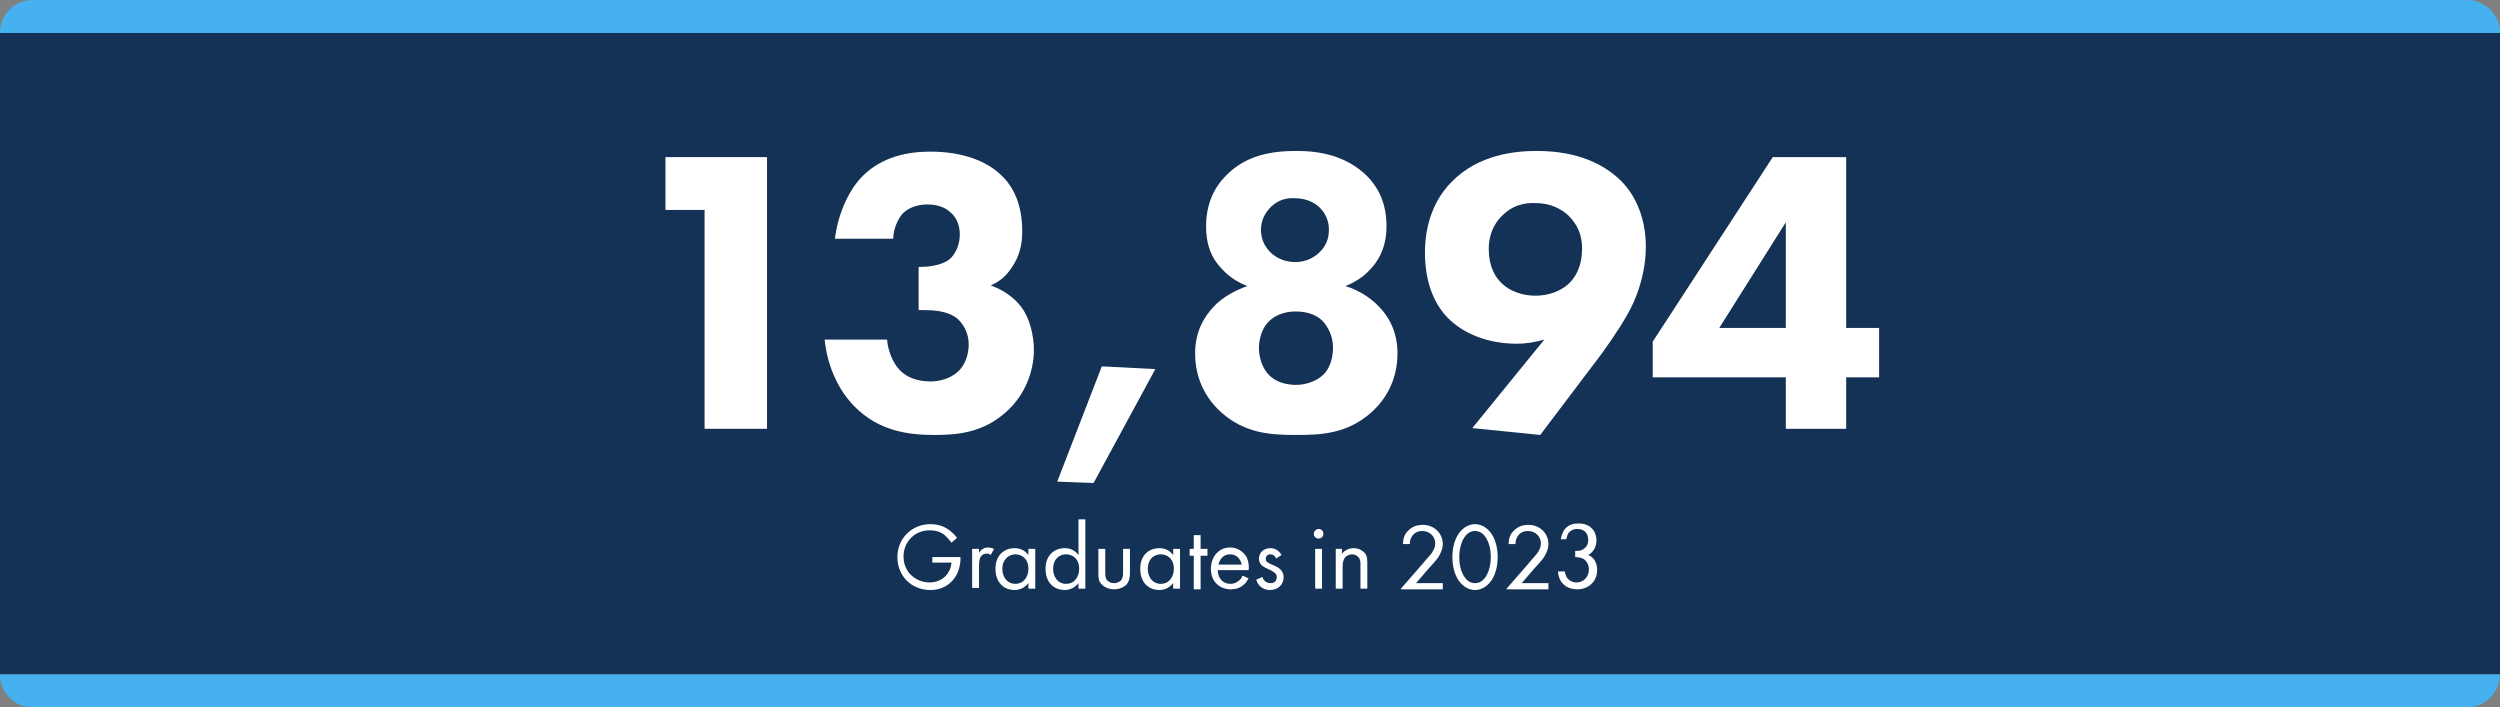
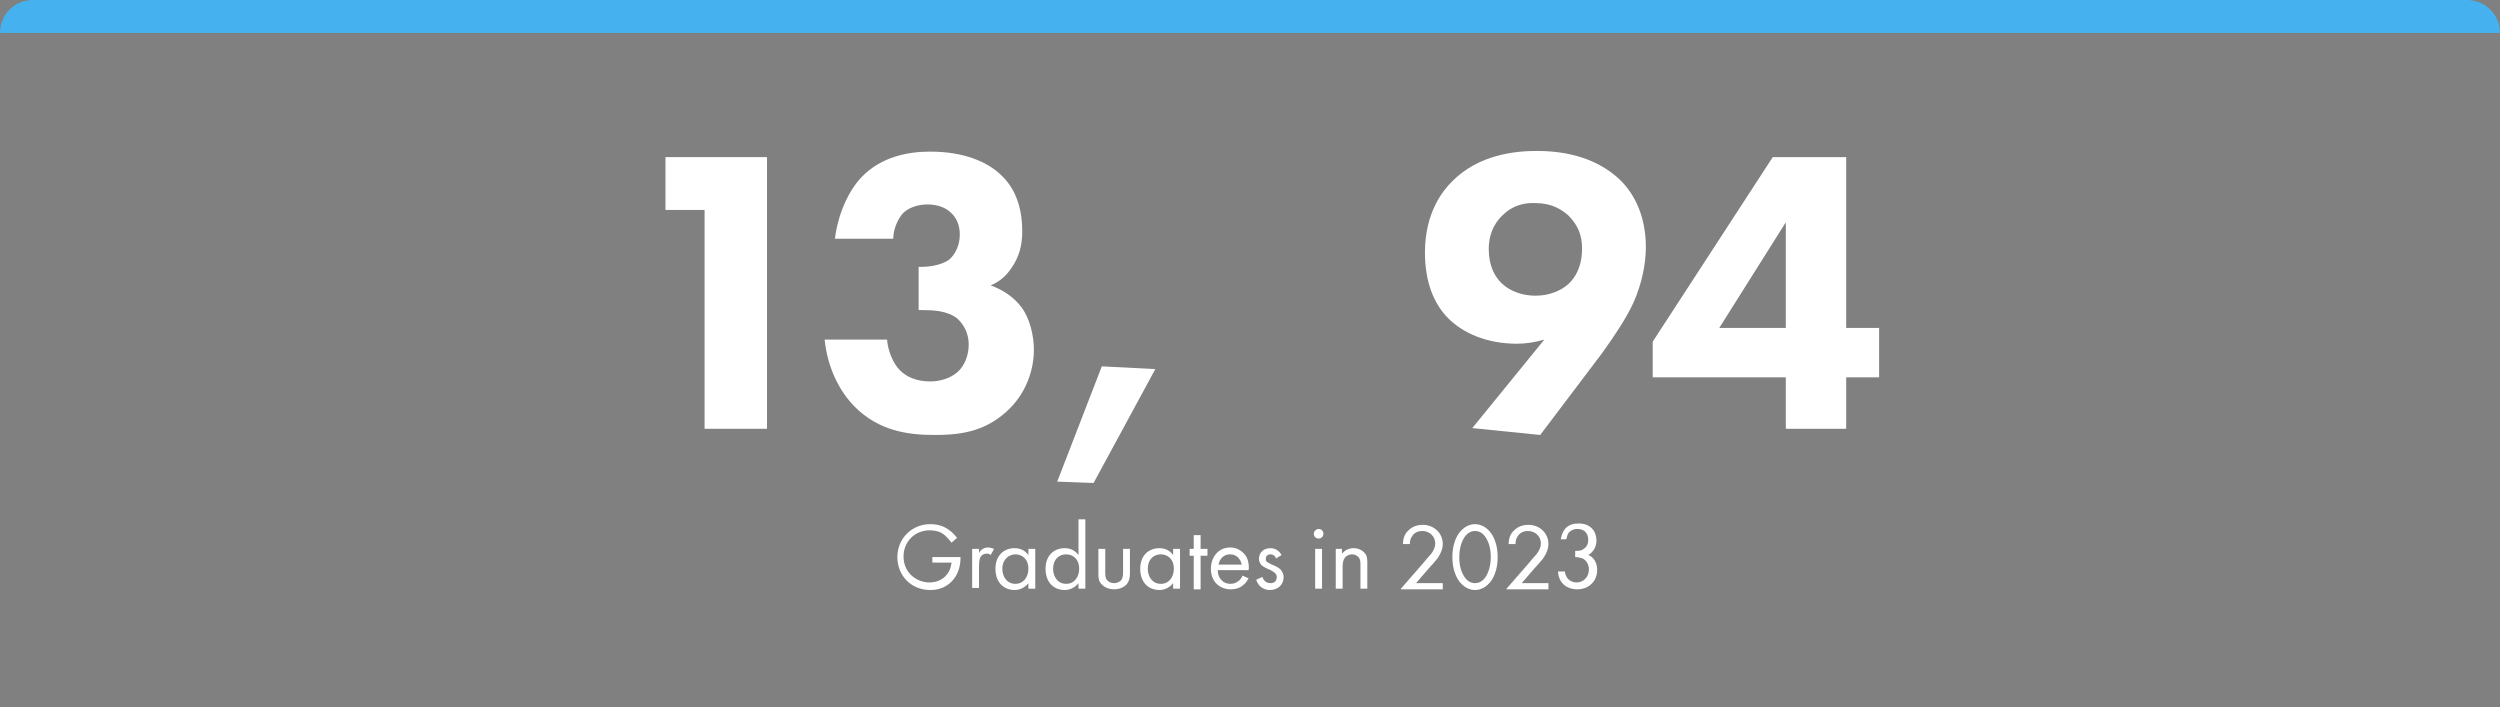
<svg xmlns="http://www.w3.org/2000/svg" version="1.1" x="0px" y="0px" viewBox="0 0 364.4 103.1" style="enable-background:new 0 0 364.4 103.1;" xml:space="preserve">
  <rect x="0" y="0" width="364.4" height="103.1" fill="#808080" stroke="none" />
  <style type="text/css">
	.st0{display:none;}
	.st1{fill:#78BE43;}
	.st2{fill:#143156;}
	.st3{fill:#46B1EF;}
	.st4{fill:#FFFFFF;}
	.st5{fill:#58595B;}
	.st6{fill:#3C3C3D;}
	.st7{fill:none;stroke:#D7D8DA;stroke-width:1.194;}
	.st8{fill:none;stroke:#51AEE1;stroke-width:5;}
	.st9{fill:none;stroke:#78BE43;stroke-width:5;}
	.st10{fill:none;stroke:#002A4E;stroke-width:5;}
</style>
  <g id="Guides" class="st0">
</g>
  <g id="BG_Images">
</g>
  <g id="Layer_1">
    <g>
-       <rect y="4.8" class="st2" width="364.4" height="93.5" />
      <path class="st3" d="M364.4,4.8H0v0C0,2.1,2.1,0,4.8,0h354.8C362.2,0,364.4,2.1,364.4,4.8L364.4,4.8z" />
-       <path class="st3" d="M359.6,103.1H4.8c-2.7,0-4.8-2.1-4.8-4.8l0,0h364.4l0,0C364.4,101,362.2,103.1,359.6,103.1z" />
    </g>
    <g>
      <path class="st4" d="M102.7,30.6H97v-7.7h14.8v39.6h-9.1V30.6z" />
      <path class="st4" d="M121.7,34.8c0.4-3.3,1.8-6.8,3.9-9c2.9-3,6.8-3.7,10-3.7c4.9,0,8.4,1.5,10.4,3.5c1.7,1.6,3,4.2,3,8.1    c0,2-0.4,3.7-1.6,5.4c-0.8,1.2-1.8,2-3,2.5c1.7,0.6,3.4,1.7,4.5,3.2c1.2,1.6,1.8,4.1,1.8,6.2c0,3-1.2,6.5-4,9    c-3.4,3.1-7.2,3.4-10.5,3.4c-3.9,0-8.1-0.6-11.6-4.1c-2.3-2.3-4-5.8-4.4-9.8h9.1c0.1,1.5,0.8,3.4,1.9,4.5c1,1,2.5,1.6,4.4,1.6    c1.5,0,3-0.5,4-1.4s1.6-2.4,1.6-4c0-1.7-0.8-3-1.7-3.8c-1.4-1.1-3.5-1.2-4.9-1.2h-0.7v-6.3h0.5c0.5,0,2.7-0.1,4-1.1    c0.8-0.7,1.5-2,1.5-3.6c0-1.4-0.5-2.5-1.3-3.2c-0.7-0.7-1.9-1.2-3.4-1.2c-1.5,0-2.8,0.5-3.6,1.3c-0.8,0.9-1.4,2.4-1.4,3.7H121.7z" />
      <path class="st4" d="M160.6,53.4l7.8,0.4l-9,16.6l-5.3-0.2L160.6,53.4z" />
-       <path class="st4" d="M178,60.1c-3-2.7-3.8-6-3.8-8.6c0-3.4,1.5-5.5,2.7-6.8c1.3-1.4,3.2-2.4,4.9-3c-1-0.4-2.4-1.1-3.6-2.4    c-1.8-1.8-2.4-3.9-2.4-6.3c0-3.3,1.2-5.7,2.9-7.4c2.9-3,6.7-3.6,10.3-3.6c3.4,0,7.2,0.7,10.2,3.6c1.7,1.7,2.9,4,2.9,7.4    c0,2.4-0.7,4.5-2.4,6.3c-1.2,1.3-2.6,2-3.6,2.4c1.7,0.5,3.6,1.6,4.9,3c1.2,1.2,2.7,3.4,2.7,6.8c0,2.6-0.8,5.9-3.8,8.6    c-3.5,3.1-7.2,3.3-10.9,3.3C185.2,63.4,181.5,63.2,178,60.1z M185,46.8c-1,0.9-1.5,2.6-1.5,3.9c0,1.4,0.5,3,1.5,4    c1,1,2.5,1.4,3.9,1.4c1.4,0,2.9-0.5,3.9-1.4c0.9-0.8,1.5-2.3,1.5-4c0-1.7-0.7-3-1.5-3.9c-1-1-2.4-1.4-4-1.4S185.8,46,185,46.8z     M185.3,30.1c-1,1-1.5,2.1-1.5,3.4c0,1.7,0.8,2.7,1.5,3.4c0.9,0.8,2.1,1.3,3.5,1.3c1.2,0,2.4-0.4,3.4-1.3s1.5-2,1.5-3.4    c0-2-1.1-3-1.5-3.4c-0.8-0.7-2-1.2-3.4-1.2C187.6,28.8,186.4,29.1,185.3,30.1z" />
      <path class="st4" d="M214.6,62.4l10.5-12.9c-1.4,0.4-2.7,0.6-4,0.6c-4.3,0-7.8-1.5-10-3.7c-2.1-2.1-3.4-5.3-3.4-9.6    c0-5.9,2.7-9.1,3.9-10.3c3.9-4,9.3-4.5,12.4-4.5c6.2,0,9.8,2.1,11.9,4c2,1.8,4,5.1,4,10c0,2.5-0.6,5.4-1.8,8.1    c-1,2.2-2.8,4.9-4.6,7.4l-9,11.9L214.6,62.4z M219.1,31.3c-0.8,0.7-2.1,2.3-2.1,5c0,2.5,0.9,4.1,2,5.1c1.2,1.1,3,1.7,4.8,1.7    c2,0,3.7-0.7,4.8-1.7c1-0.9,2-2.5,2-5.2c0-1.9-0.6-3.4-2-4.8c-1-0.9-2.5-1.8-4.8-1.8C222,29.5,220.3,30.1,219.1,31.3z" />
      <path class="st4" d="M269.1,47.8h4.8V55h-4.8v7.5h-8.8V55h-19.4v-5.2l17.5-26.9h10.7V47.8z M260.3,47.8V32.4l-9.7,15.4H260.3z" />
    </g>
    <g>
      <path class="st4" d="M136.1,81.2h3.9v0.2c0,1-0.3,2.1-0.9,2.9c-0.3,0.4-1.3,1.7-3.5,1.7c-2.8,0-4.8-2.1-4.8-4.8    c0-2.7,2.1-4.8,4.8-4.8c0.9,0,1.9,0.2,2.8,0.9c0.4,0.3,0.8,0.7,1.1,1.1l-0.8,0.7c-0.3-0.4-0.6-0.7-0.9-1c-0.4-0.4-1.1-0.8-2.3-0.8    c-2.2,0-3.8,1.7-3.8,3.8c0,2.5,2,3.8,3.8,3.8c1.2,0,2.3-0.6,2.8-1.6c0.2-0.3,0.3-0.7,0.4-1.3h-2.8V81.2z" />
      <path class="st4" d="M141.7,80h1v0.6c0.1-0.2,0.5-0.8,1.3-0.8c0.3,0,0.6,0.1,0.9,0.2l-0.5,0.9c-0.2-0.2-0.4-0.2-0.6-0.2    c-0.4,0-0.7,0.2-0.8,0.4c-0.2,0.2-0.3,0.6-0.3,1.6v3h-1V80z" />
      <path class="st4" d="M149.9,80h1v5.8h-1V85c-0.3,0.4-1,1-2,1c-1.5,0-2.8-1-2.8-3.1c0-2,1.3-3,2.8-3c1.1,0,1.7,0.6,2,1V80z     M146.1,82.9c0,1.2,0.7,2.2,1.9,2.2c1.2,0,1.9-1,1.9-2.2c0-1.5-1-2.1-1.9-2.1C147.1,80.8,146.1,81.5,146.1,82.9z" />
      <path class="st4" d="M157.2,75.7h1v10.1h-1V85c-0.3,0.4-1,1-2,1c-1.5,0-2.8-1-2.8-3.1c0-2,1.3-3,2.8-3c1.1,0,1.7,0.6,2,1V75.7z     M153.5,82.9c0,1.2,0.7,2.2,1.9,2.2c1.2,0,1.9-1,1.9-2.2c0-1.5-1-2.1-1.9-2.1C154.4,80.8,153.5,81.5,153.5,82.9z" />
      <path class="st4" d="M161.1,83.4c0,0.4,0,0.9,0.3,1.2c0.2,0.2,0.5,0.4,1,0.4s0.9-0.3,1-0.4c0.3-0.4,0.3-0.8,0.3-1.2V80h1v3.5    c0,0.7-0.1,1.2-0.5,1.7c-0.5,0.5-1.2,0.7-1.8,0.7s-1.3-0.2-1.8-0.7c-0.5-0.5-0.5-1-0.5-1.7V80h1V83.4z" />
      <path class="st4" d="M171,80h1v5.8h-1V85c-0.3,0.4-1,1-2,1c-1.5,0-2.8-1-2.8-3.1c0-2,1.3-3,2.8-3c1.1,0,1.7,0.6,2,1V80z     M167.3,82.9c0,1.2,0.7,2.2,1.9,2.2c1.2,0,1.9-1,1.9-2.2c0-1.5-1-2.1-1.9-2.1C168.2,80.8,167.3,81.5,167.3,82.9z" />
      <path class="st4" d="M175,81v4.9h-1V81h-0.6V80h0.6V78h1V80h1V81H175z" />
      <path class="st4" d="M182,84.3c-0.2,0.3-0.4,0.7-0.7,0.9c-0.5,0.5-1.2,0.7-1.9,0.7c-1.4,0-2.9-0.9-2.9-3c0-1.7,1.1-3.1,2.8-3.1    c1.1,0,1.8,0.6,2.2,1.1c0.4,0.5,0.6,1.4,0.5,2.2h-4.5c0,1.2,0.8,2,1.8,2c0.5,0,0.8-0.1,1.2-0.4c0.3-0.2,0.5-0.5,0.6-0.8L182,84.3z     M181,82.3c-0.2-0.9-0.8-1.5-1.7-1.5s-1.5,0.6-1.7,1.5H181z" />
      <path class="st4" d="M186,81.4c-0.1-0.3-0.4-0.6-0.8-0.6c-0.4,0-0.7,0.2-0.7,0.7c0,0.4,0.3,0.5,0.9,0.8c0.8,0.3,1.2,0.6,1.4,0.9    c0.2,0.3,0.3,0.6,0.3,0.9c0,1.2-0.9,1.9-2,1.9c-0.2,0-1.5,0-2-1.5l0.9-0.4c0.1,0.3,0.4,0.9,1.2,0.9c0.7,0,0.9-0.5,0.9-0.9    c0-0.5-0.4-0.7-0.9-1c-0.7-0.3-1.1-0.5-1.4-0.8c-0.2-0.3-0.3-0.6-0.3-0.8c0-1,0.7-1.6,1.7-1.6c0.3,0,1.1,0.1,1.6,1L186,81.4z" />
      <path class="st4" d="M192.2,77.1c0.4,0,0.7,0.3,0.7,0.7s-0.3,0.7-0.7,0.7s-0.7-0.3-0.7-0.7S191.9,77.1,192.2,77.1z M192.7,80v5.8    h-1V80H192.7z" />
      <path class="st4" d="M194.6,80h1v0.7c0.2-0.2,0.7-0.8,1.7-0.8c0.7,0,1.3,0.3,1.7,0.8c0.3,0.4,0.3,0.9,0.3,1.5v3.6h-1v-3.5    c0-0.3,0-0.8-0.3-1.1c-0.2-0.2-0.5-0.4-0.9-0.4c-0.3,0-0.7,0.1-1,0.4c-0.4,0.5-0.4,1.1-0.4,1.6v3h-1V80z" />
      <path class="st4" d="M204.2,85.8l3.4-3.9c0.2-0.3,0.9-1,1.1-1.3c0.4-0.6,0.5-1,0.5-1.4c0-1-0.8-1.8-1.9-1.8    c-0.7,0-1.2,0.3-1.5,0.8c-0.2,0.3-0.3,0.6-0.3,1.1h-1c0-0.9,0.3-1.5,0.7-1.9c0.4-0.4,1-0.9,2.2-0.9c1.6,0,2.9,1.2,2.9,2.8    c0,0.6-0.2,1.2-0.7,2c-0.4,0.5-0.9,1.1-1.3,1.5l-1.9,2.2h3.9v0.9H204.2z" />
      <path class="st4" d="M212.6,84.6c-0.6-0.9-0.9-2.1-0.9-3.4c0-1.3,0.3-2.5,0.9-3.4c0.7-1,1.6-1.4,2.4-1.4s1.7,0.4,2.4,1.4    c0.6,0.9,0.9,2.1,0.9,3.4c0,1.3-0.3,2.5-0.9,3.4c-0.7,1-1.6,1.4-2.4,1.4S213.3,85.6,212.6,84.6z M213.4,78.4    c-0.5,0.8-0.7,1.9-0.7,2.8c0,1,0.2,2,0.7,2.8c0.5,0.8,1.1,1,1.6,1s1.1-0.2,1.6-1c0.5-0.8,0.7-1.9,0.7-2.8c0-1-0.2-2-0.7-2.8    c-0.5-0.8-1.1-1-1.6-1S213.9,77.6,213.4,78.4z" />
      <path class="st4" d="M219.6,85.8l3.4-3.9c0.2-0.3,0.9-1,1.1-1.3c0.4-0.6,0.5-1,0.5-1.4c0-1-0.8-1.8-1.9-1.8    c-0.7,0-1.2,0.3-1.5,0.8c-0.2,0.3-0.3,0.6-0.3,1.1h-1c0-0.9,0.3-1.5,0.7-1.9c0.4-0.4,1-0.9,2.2-0.9c1.6,0,2.9,1.2,2.9,2.8    c0,0.6-0.2,1.2-0.7,2c-0.4,0.5-0.9,1.1-1.3,1.5l-1.9,2.2h3.9v0.9H219.6z" />
      <path class="st4" d="M227.5,78.8c0-0.5,0.2-1,0.4-1.4c0.6-1,1.6-1.1,2.2-1.1c1.8,0,2.6,1.2,2.6,2.5c0,0.7-0.3,1.6-1.2,2.1    c0.3,0.1,1.3,0.6,1.3,2.2c0,1.7-1.3,2.8-2.9,2.8c-1,0-2.1-0.4-2.6-1.6c-0.1-0.3-0.2-0.6-0.2-1h1c0,0.3,0.2,0.7,0.3,0.9    c0.3,0.4,0.8,0.7,1.4,0.7c1,0,1.8-0.8,1.8-1.9c0-0.5-0.2-1.2-0.9-1.6c-0.3-0.1-0.7-0.2-1.1-0.2v-0.9c0.4,0,0.8,0,1.1-0.2    c0.3-0.2,0.8-0.5,0.8-1.4c0-0.8-0.4-1.6-1.6-1.6c-0.4,0-0.8,0.1-1.2,0.5c-0.2,0.2-0.3,0.6-0.4,1H227.5z" />
    </g>
  </g>
</svg>